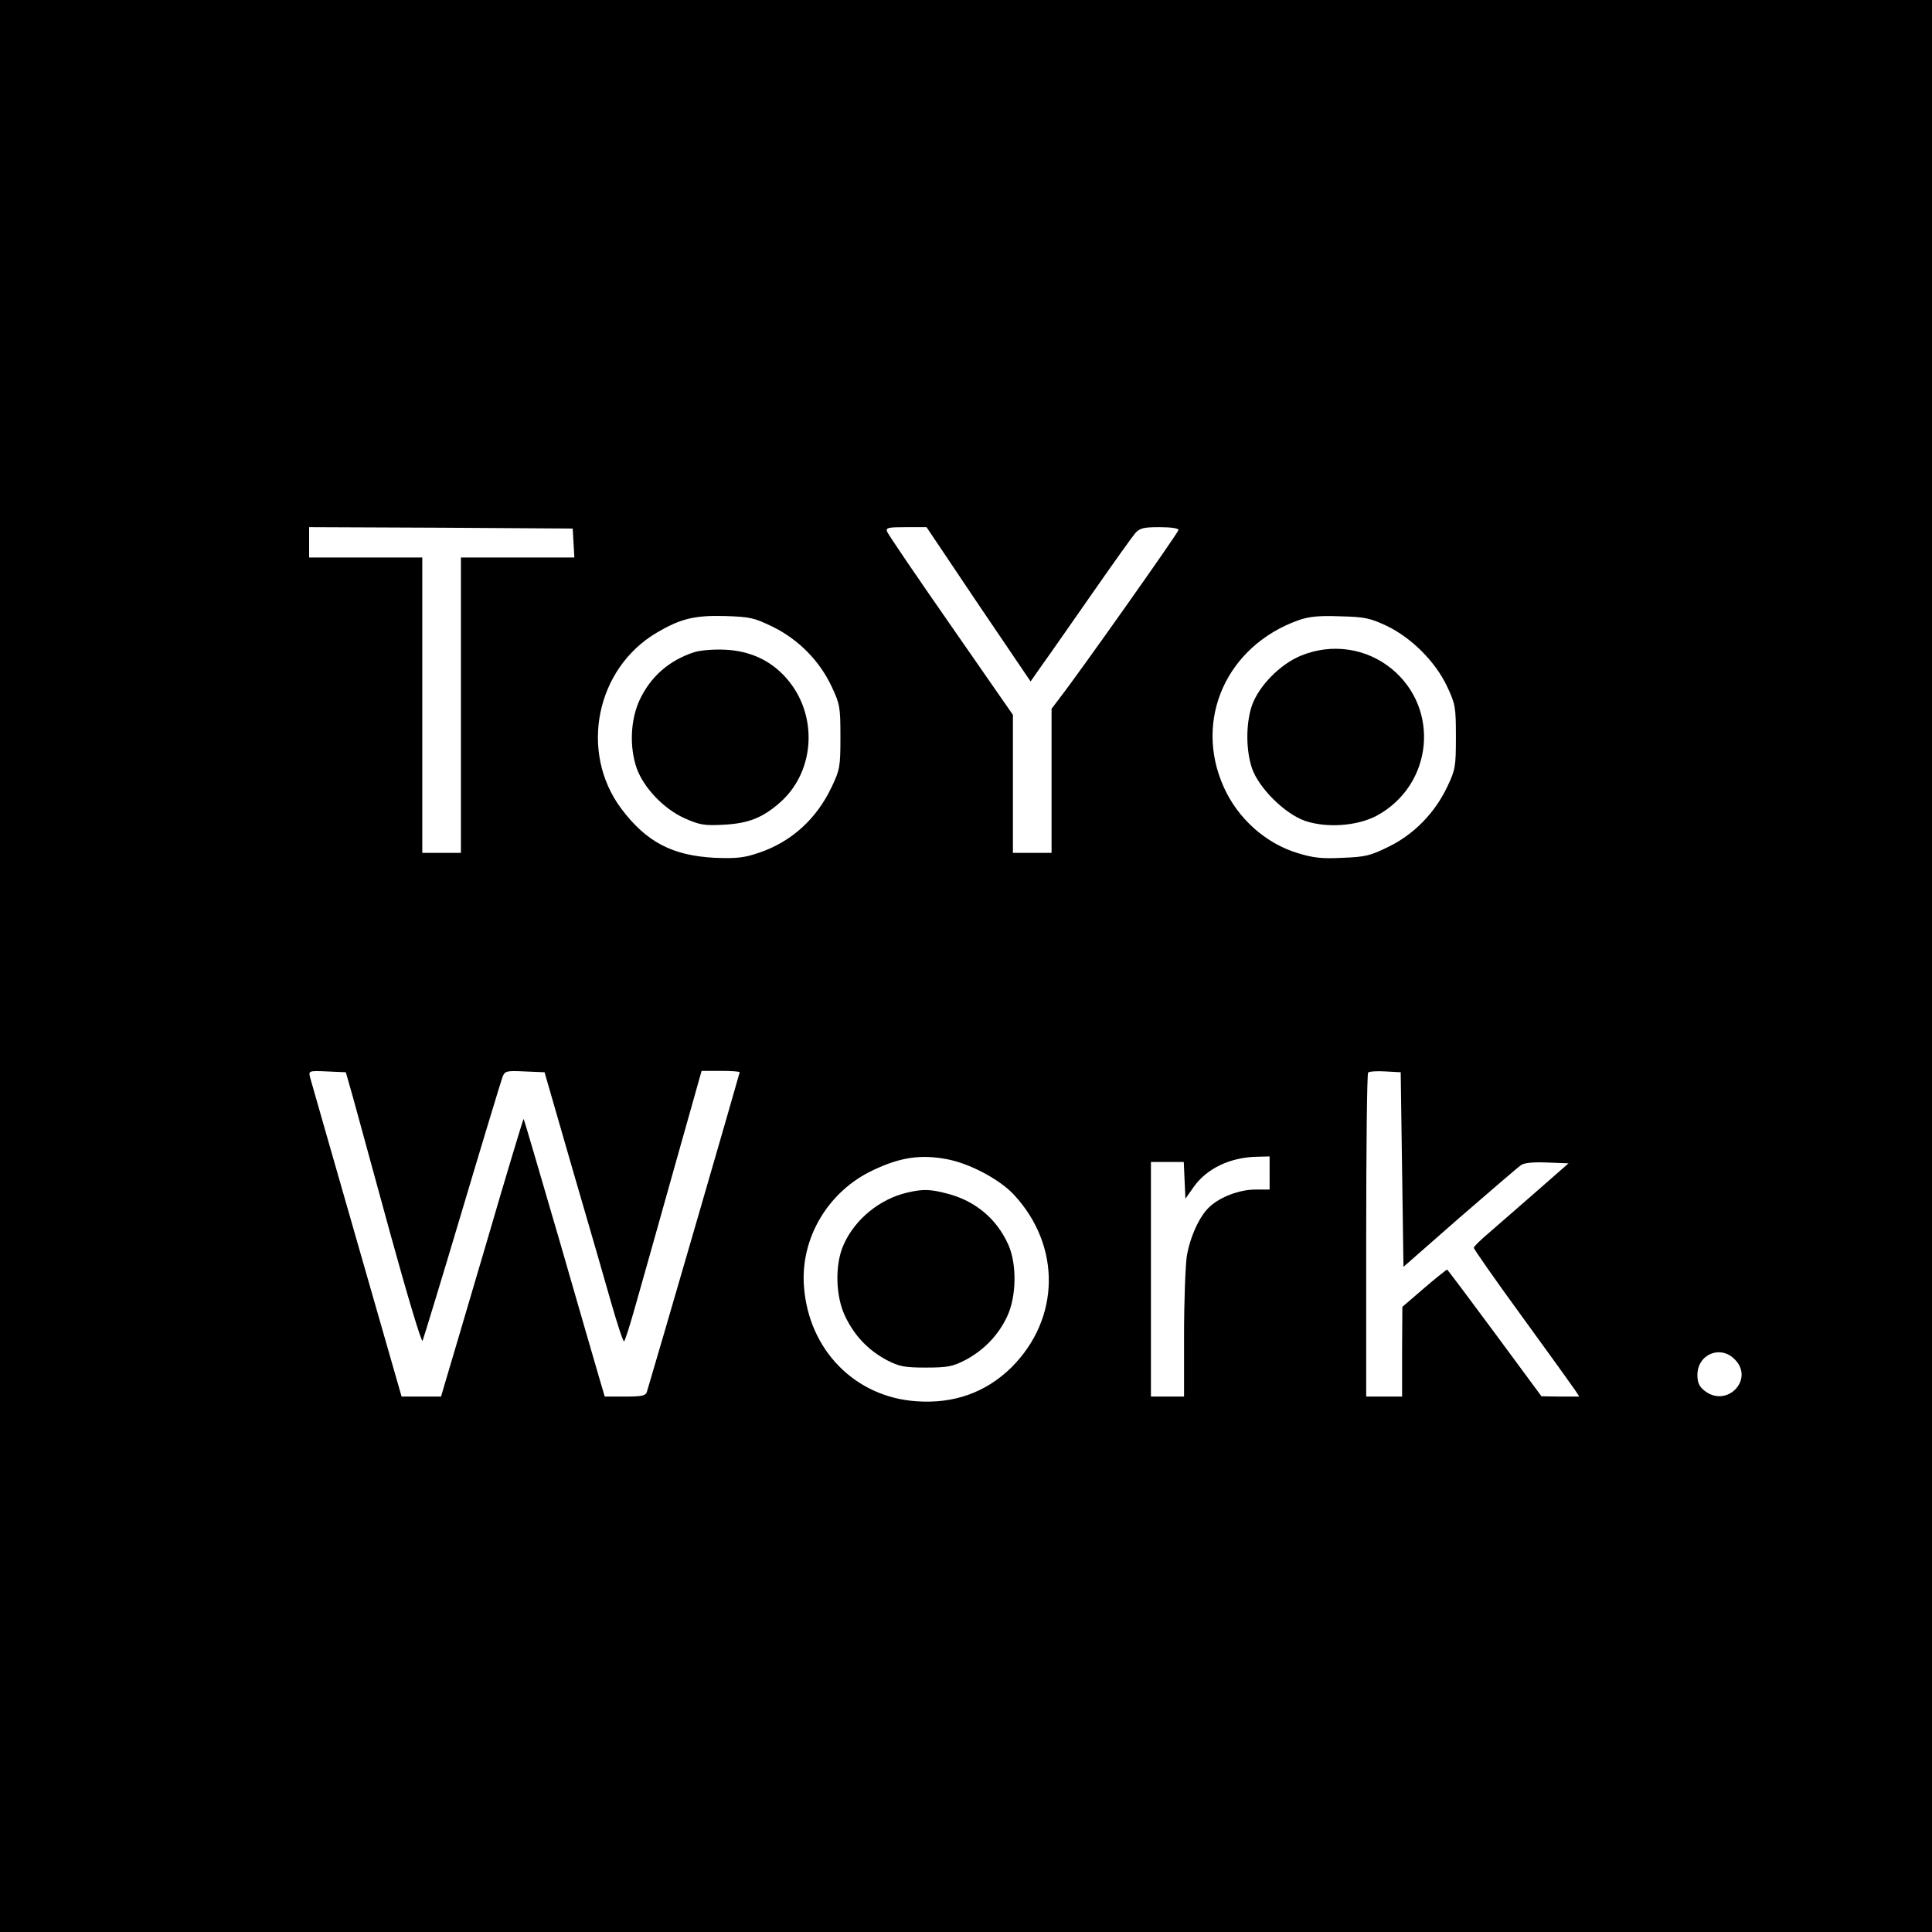
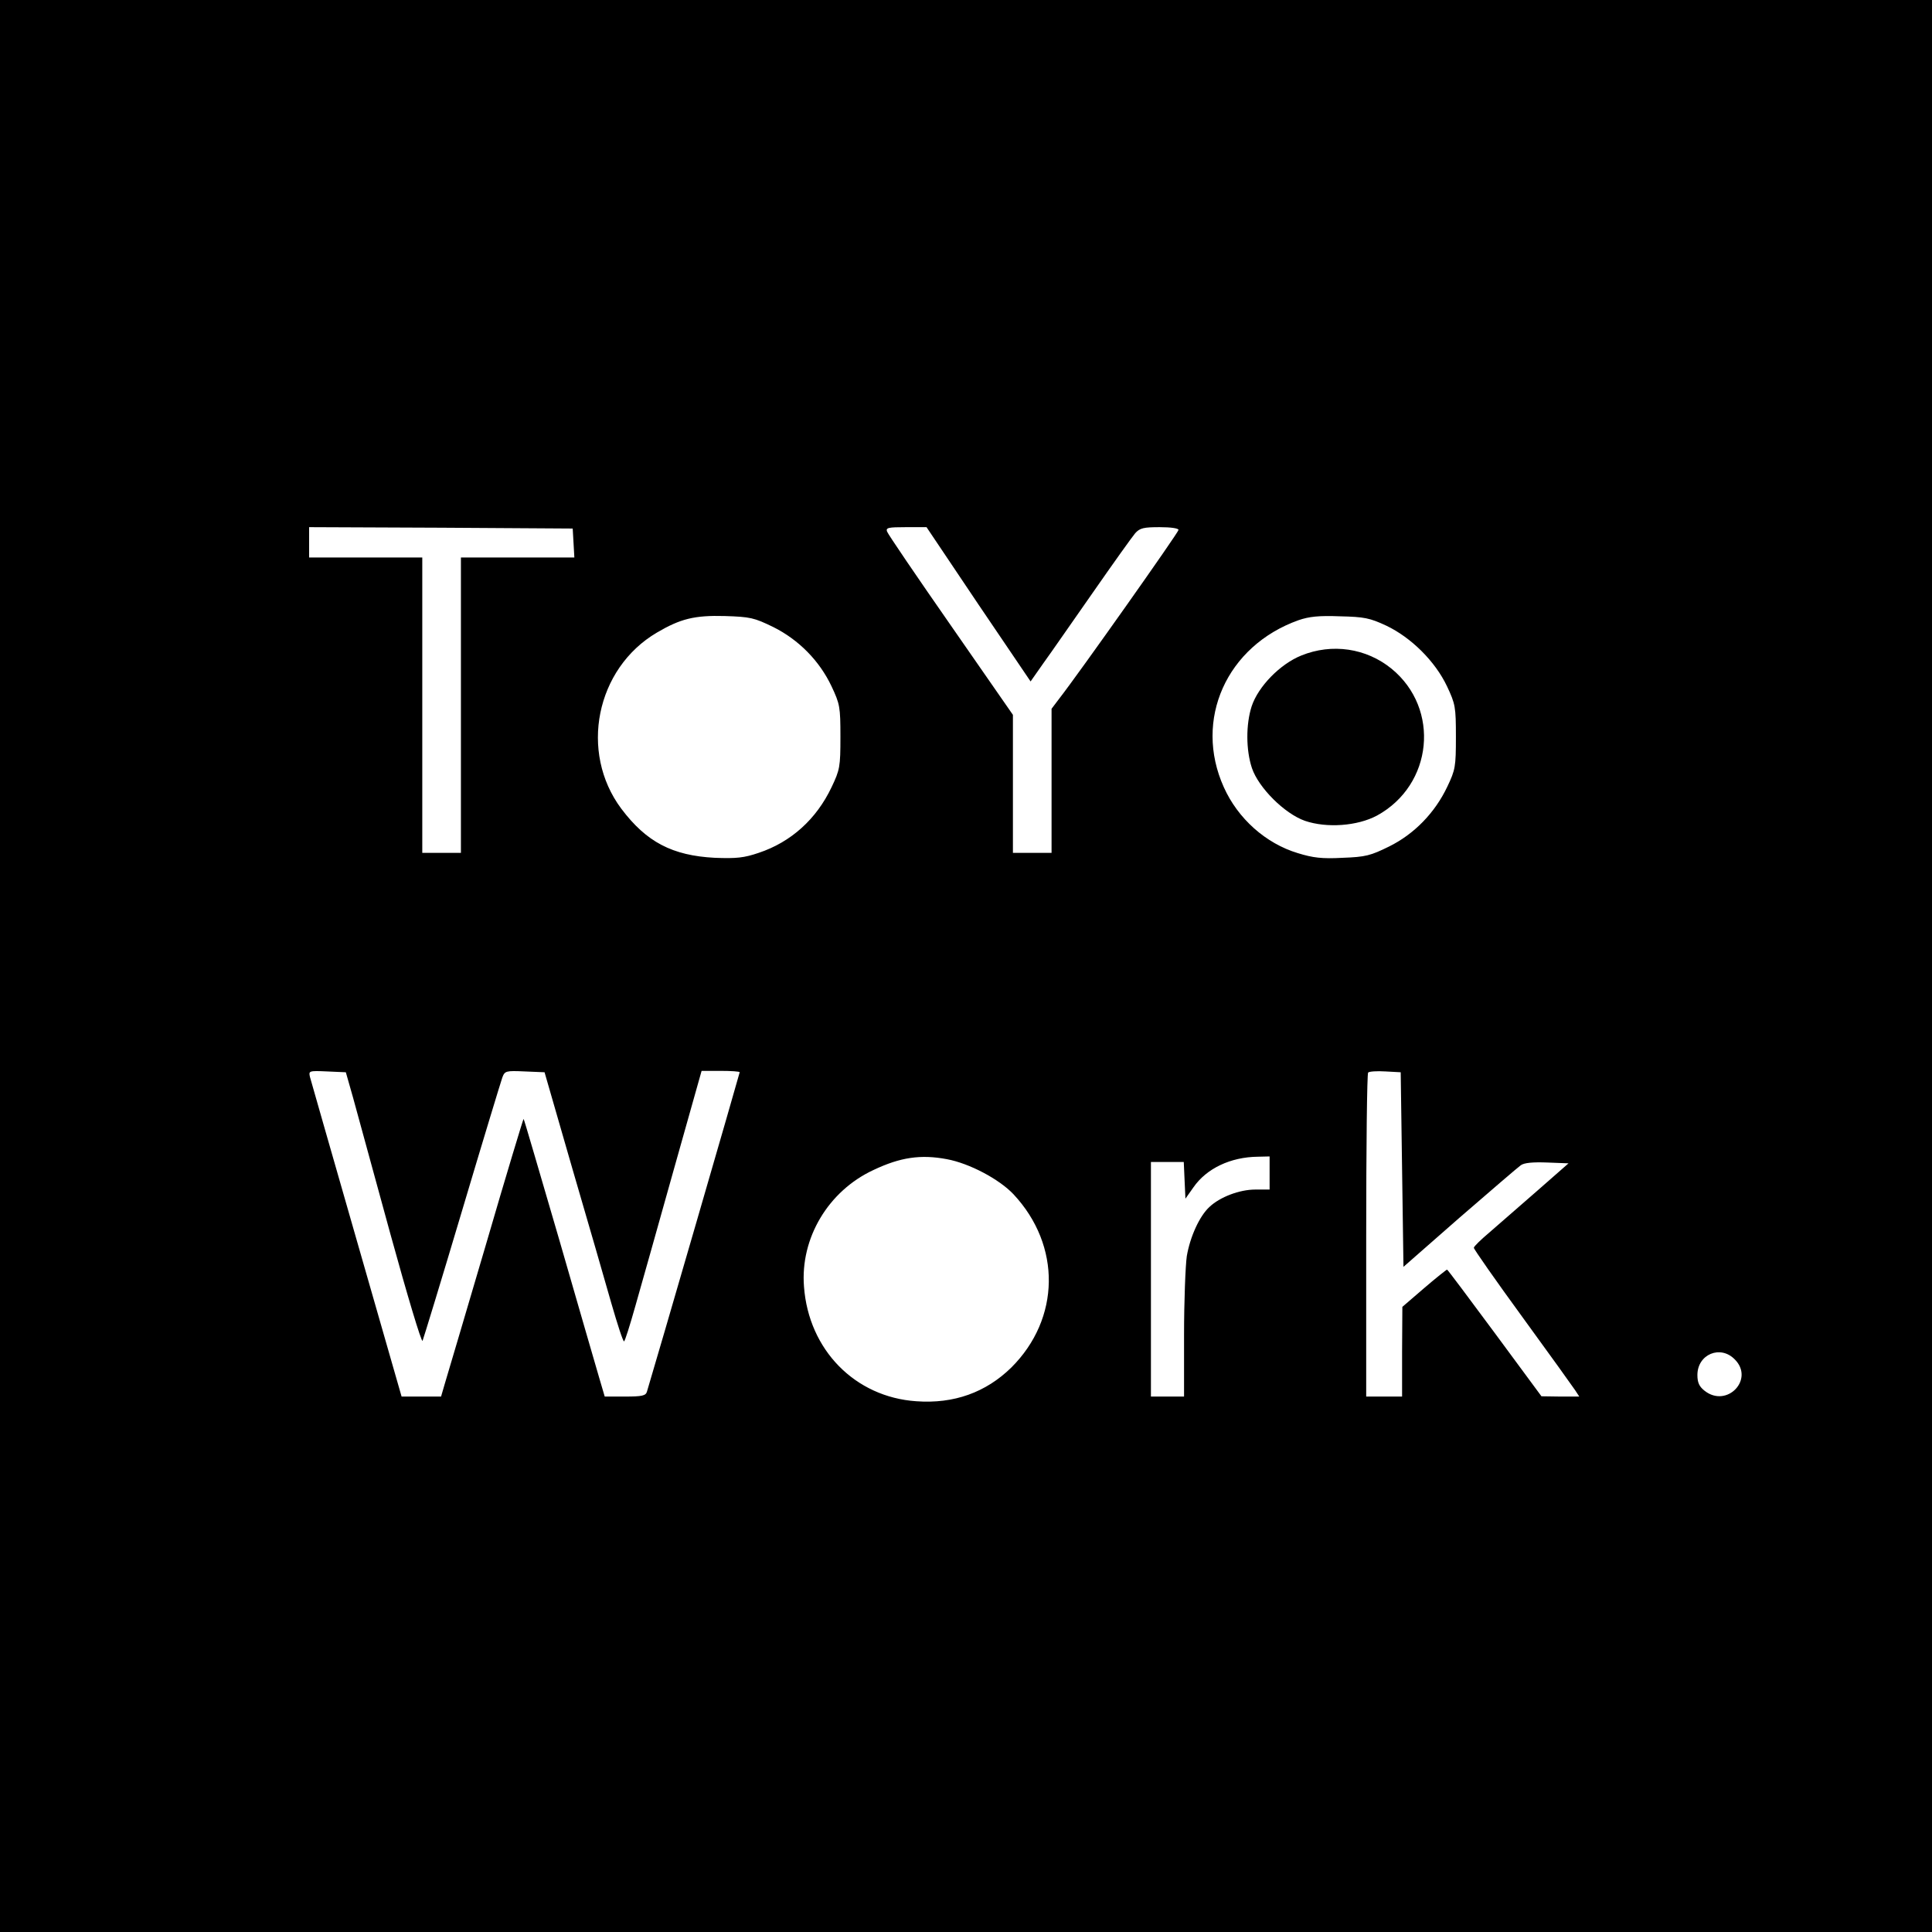
<svg xmlns="http://www.w3.org/2000/svg" version="1.0" width="700pt" height="700pt" viewBox="0 0 700 700" preserveAspectRatio="xMidYMid meet">
  <g transform="translate(0,700) scale(0.1,-0.1)" fill="#000000" stroke="none">
    <path d="M0 3500 l0 -3500 3500 0 3500 0 0 3500 0 3500 -3500 0 -3500 0 0 -3500z m2078 1533 l3 -53 -205 0 -206 0 0 -535 0 -535 -70 0 -70 0 0 535 0 535 -205 0 -205 0 0 55 0 55 478 -2 477 -3 3 -52z m1467 -223 l189 -279 47 67 c27 37 107 153 180 257 73 105 141 200 152 213 17 19 31 22 89 22 40 0 68 -4 68 -10 0 -9 -361 -520 -432 -611 l-28 -37 0 -261 0 -261 -70 0 -70 0 0 250 0 250 -225 324 c-124 178 -228 331 -231 340 -5 14 4 16 68 16 l75 0 188 -280z m-743 -82 c92 -46 167 -122 211 -215 30 -64 32 -74 32 -183 0 -108 -2 -119 -32 -182 -55 -116 -147 -199 -264 -238 -53 -18 -80 -21 -159 -18 -154 8 -248 57 -339 178 -153 205 -92 508 129 638 85 50 136 63 246 60 93 -3 106 -6 176 -40z m2221 5 c90 -43 177 -129 220 -220 30 -64 32 -74 32 -183 0 -108 -2 -119 -31 -180 -45 -95 -120 -172 -211 -217 -67 -33 -85 -38 -169 -41 -74 -4 -107 0 -162 17 -116 35 -217 125 -268 239 -110 244 10 512 271 605 38 13 73 17 150 14 88 -2 108 -6 168 -34z m-3743 -1713 c14 -52 75 -274 135 -493 60 -218 112 -392 116 -385 3 7 68 219 143 471 75 252 141 469 146 483 9 24 13 25 81 22 l72 -3 101 -350 c56 -192 120 -412 141 -487 22 -76 42 -138 46 -138 3 0 21 57 41 128 20 70 82 290 138 490 l102 362 69 0 c38 0 69 -2 69 -5 0 -4 -309 -1069 -336 -1157 -4 -15 -18 -18 -79 -18 l-74 0 -20 68 c-11 37 -76 262 -145 501 -70 239 -127 436 -129 437 -1 1 -63 -203 -136 -454 -74 -251 -141 -478 -149 -504 l-14 -48 -71 0 -72 0 -163 568 c-90 312 -165 577 -169 590 -5 22 -4 23 62 20 l68 -3 27 -95z m3800 -257 l5 -353 203 178 c112 97 212 183 222 190 12 9 43 12 96 10 l77 -3 -114 -100 c-63 -55 -140 -122 -171 -149 -32 -27 -58 -52 -58 -57 0 -5 79 -118 176 -251 97 -133 183 -253 191 -265 l15 -23 -68 0 -69 1 -169 229 c-94 127 -171 230 -173 230 -2 0 -40 -30 -83 -67 l-79 -68 -1 -162 0 -163 -65 0 -65 0 0 583 c0 321 3 587 7 591 4 4 32 6 63 4 l55 -3 5 -352z m-1649 37 c81 -15 189 -72 241 -127 174 -186 170 -451 -8 -628 -92 -90 -208 -132 -344 -122 -222 15 -390 186 -407 415 -14 176 88 347 252 423 97 46 171 57 266 39z m1169 -50 l0 -60 -52 0 c-57 0 -128 -27 -166 -63 -36 -33 -70 -108 -82 -178 -5 -35 -10 -164 -10 -286 l0 -223 -60 0 -60 0 0 425 0 425 60 0 59 0 3 -67 3 -66 29 41 c47 68 134 110 234 111 l42 1 0 -60z m1685 -675 c73 -72 -28 -178 -109 -114 -19 15 -26 29 -26 57 0 75 83 110 135 57z" />
-     <path d="M2515 4637 c-91 -30 -157 -88 -197 -172 -34 -73 -38 -171 -11 -249 26 -71 98 -147 174 -181 55 -24 70 -27 143 -23 90 5 141 26 205 83 126 114 135 318 20 448 -56 64 -132 99 -222 103 -42 2 -89 -2 -112 -9z" />
    <path d="M4715 4625 c-77 -31 -156 -112 -180 -184 -21 -65 -21 -158 1 -224 24 -71 118 -165 192 -191 79 -27 190 -19 261 19 203 111 230 387 53 532 -92 75 -216 93 -327 48z" />
-     <path d="M3287 2679 c-99 -23 -189 -96 -230 -188 -33 -72 -30 -189 6 -262 34 -70 83 -121 150 -157 45 -23 63 -27 142 -27 79 0 97 4 142 27 68 36 120 90 152 158 34 72 36 190 4 261 -42 93 -119 158 -220 184 -63 17 -90 17 -146 4z" />
+     <path d="M3287 2679 z" />
  </g>
</svg>